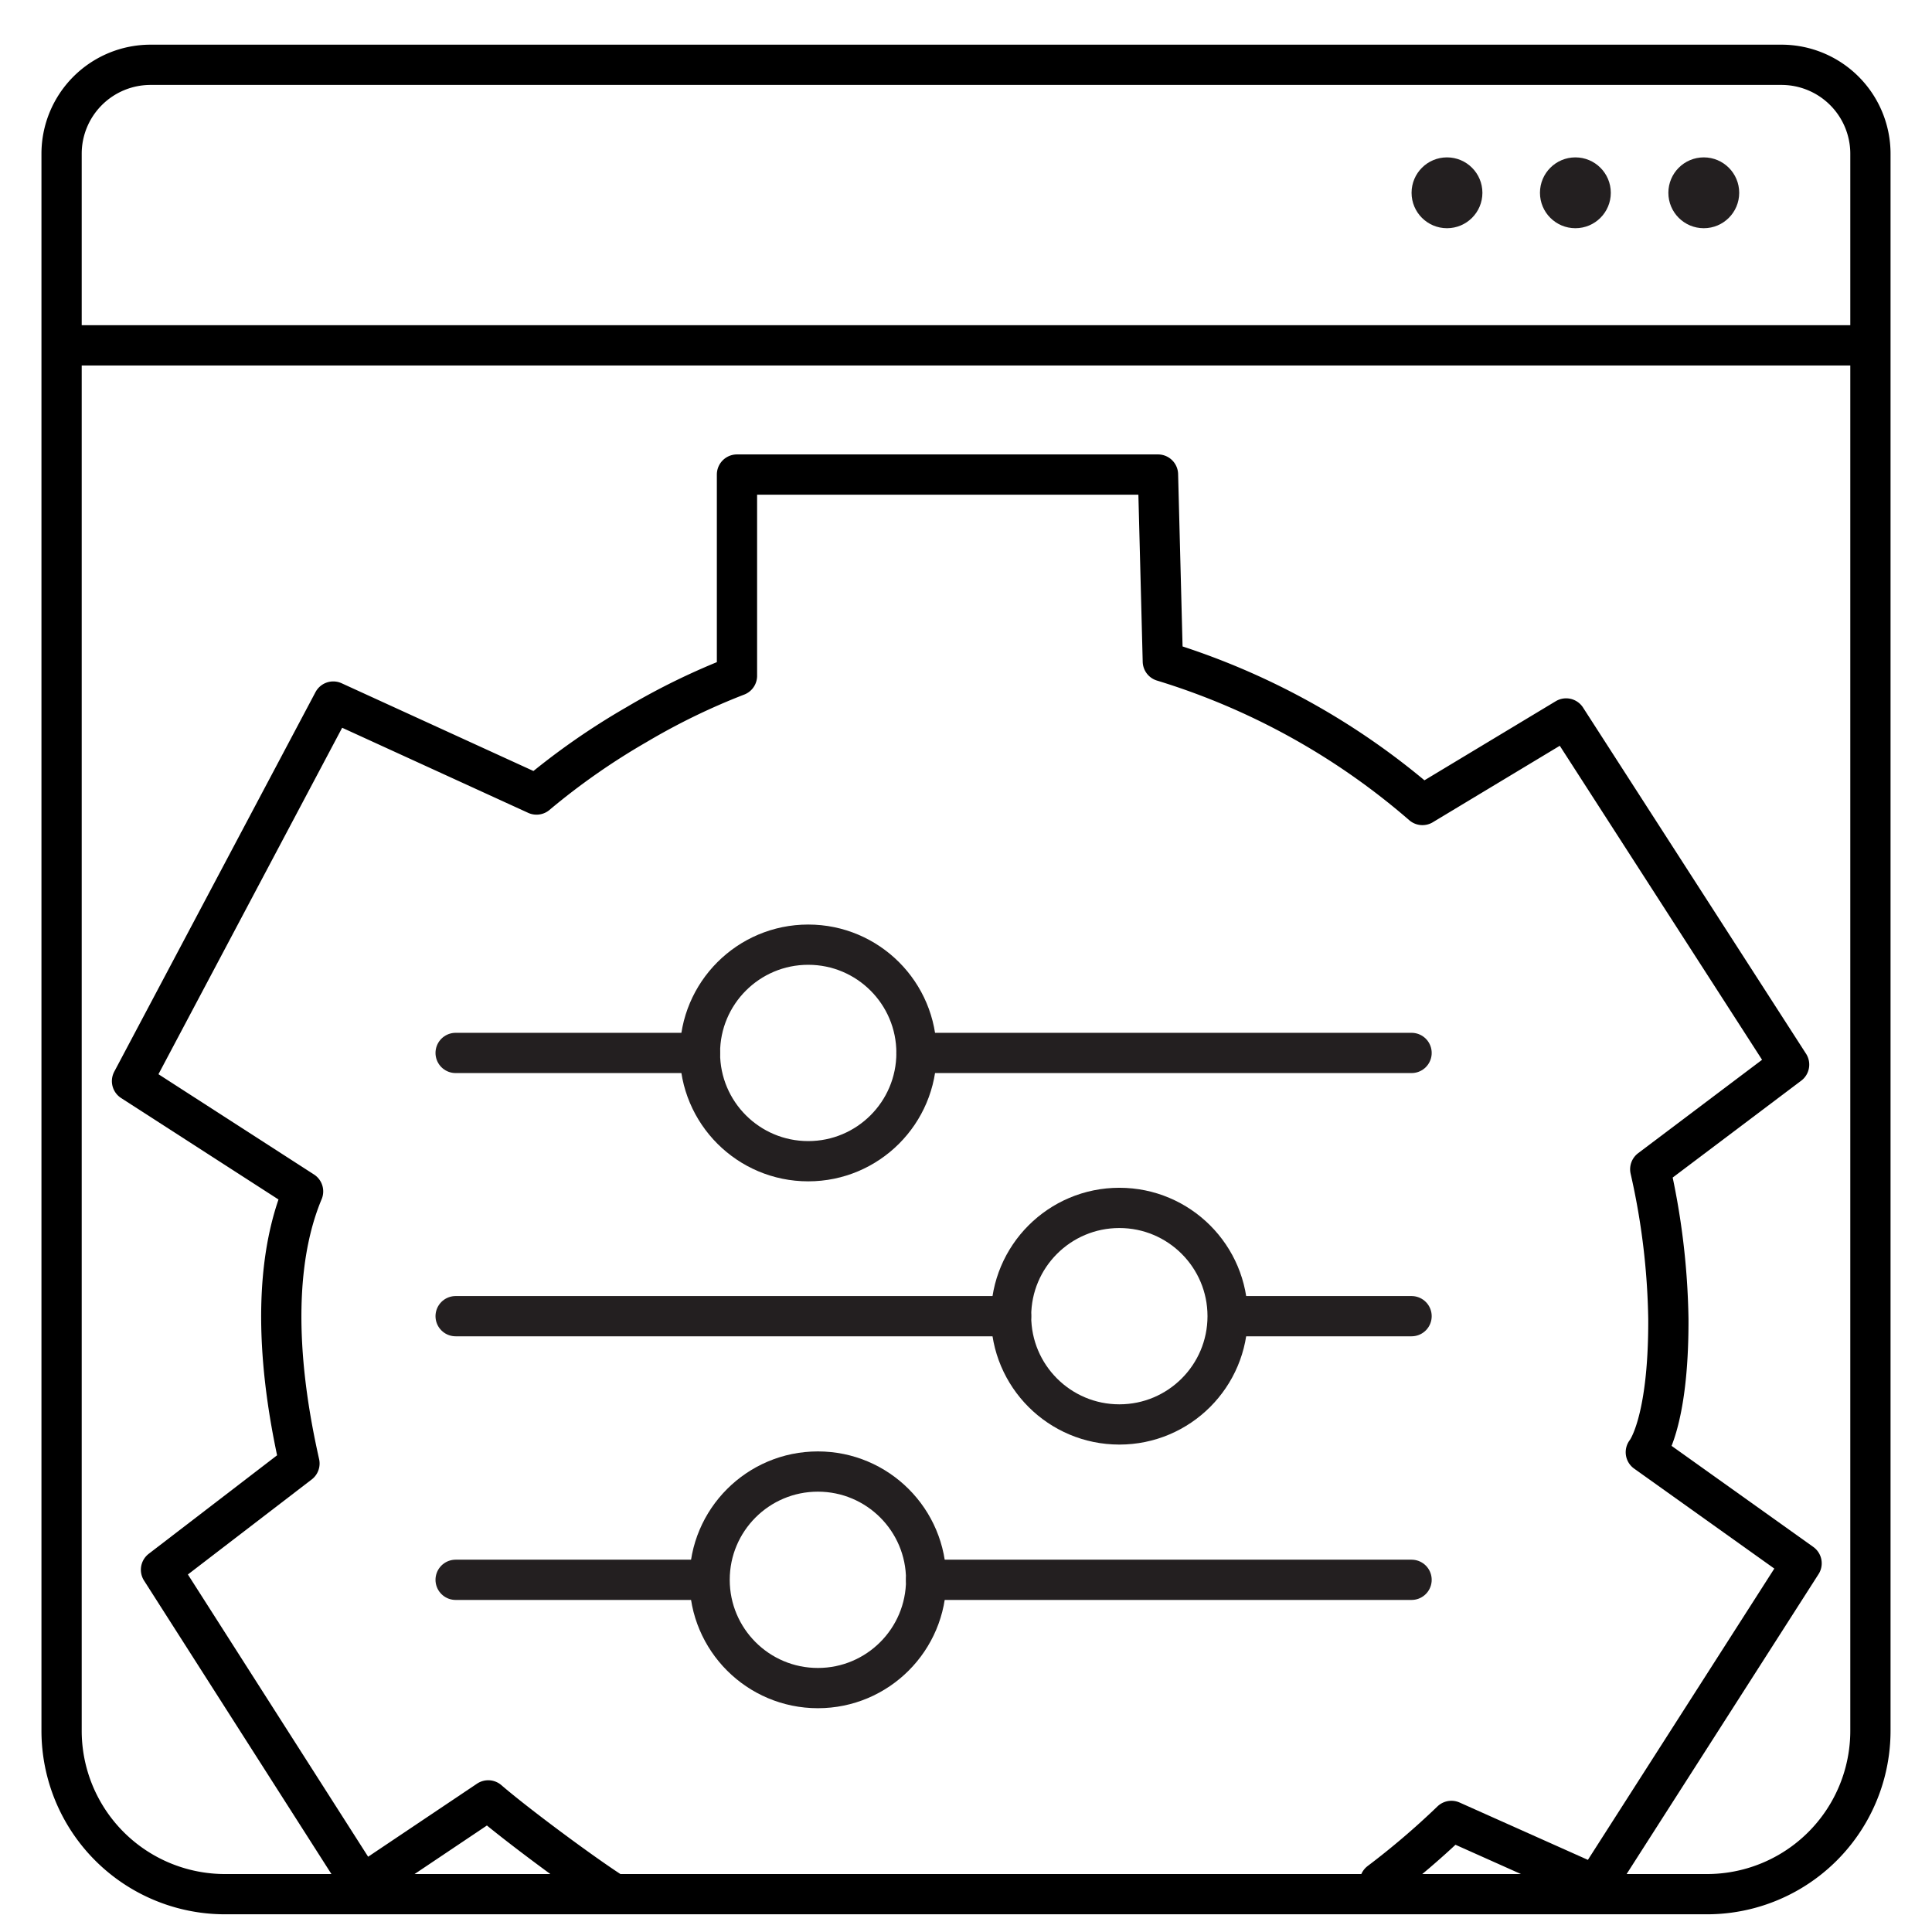
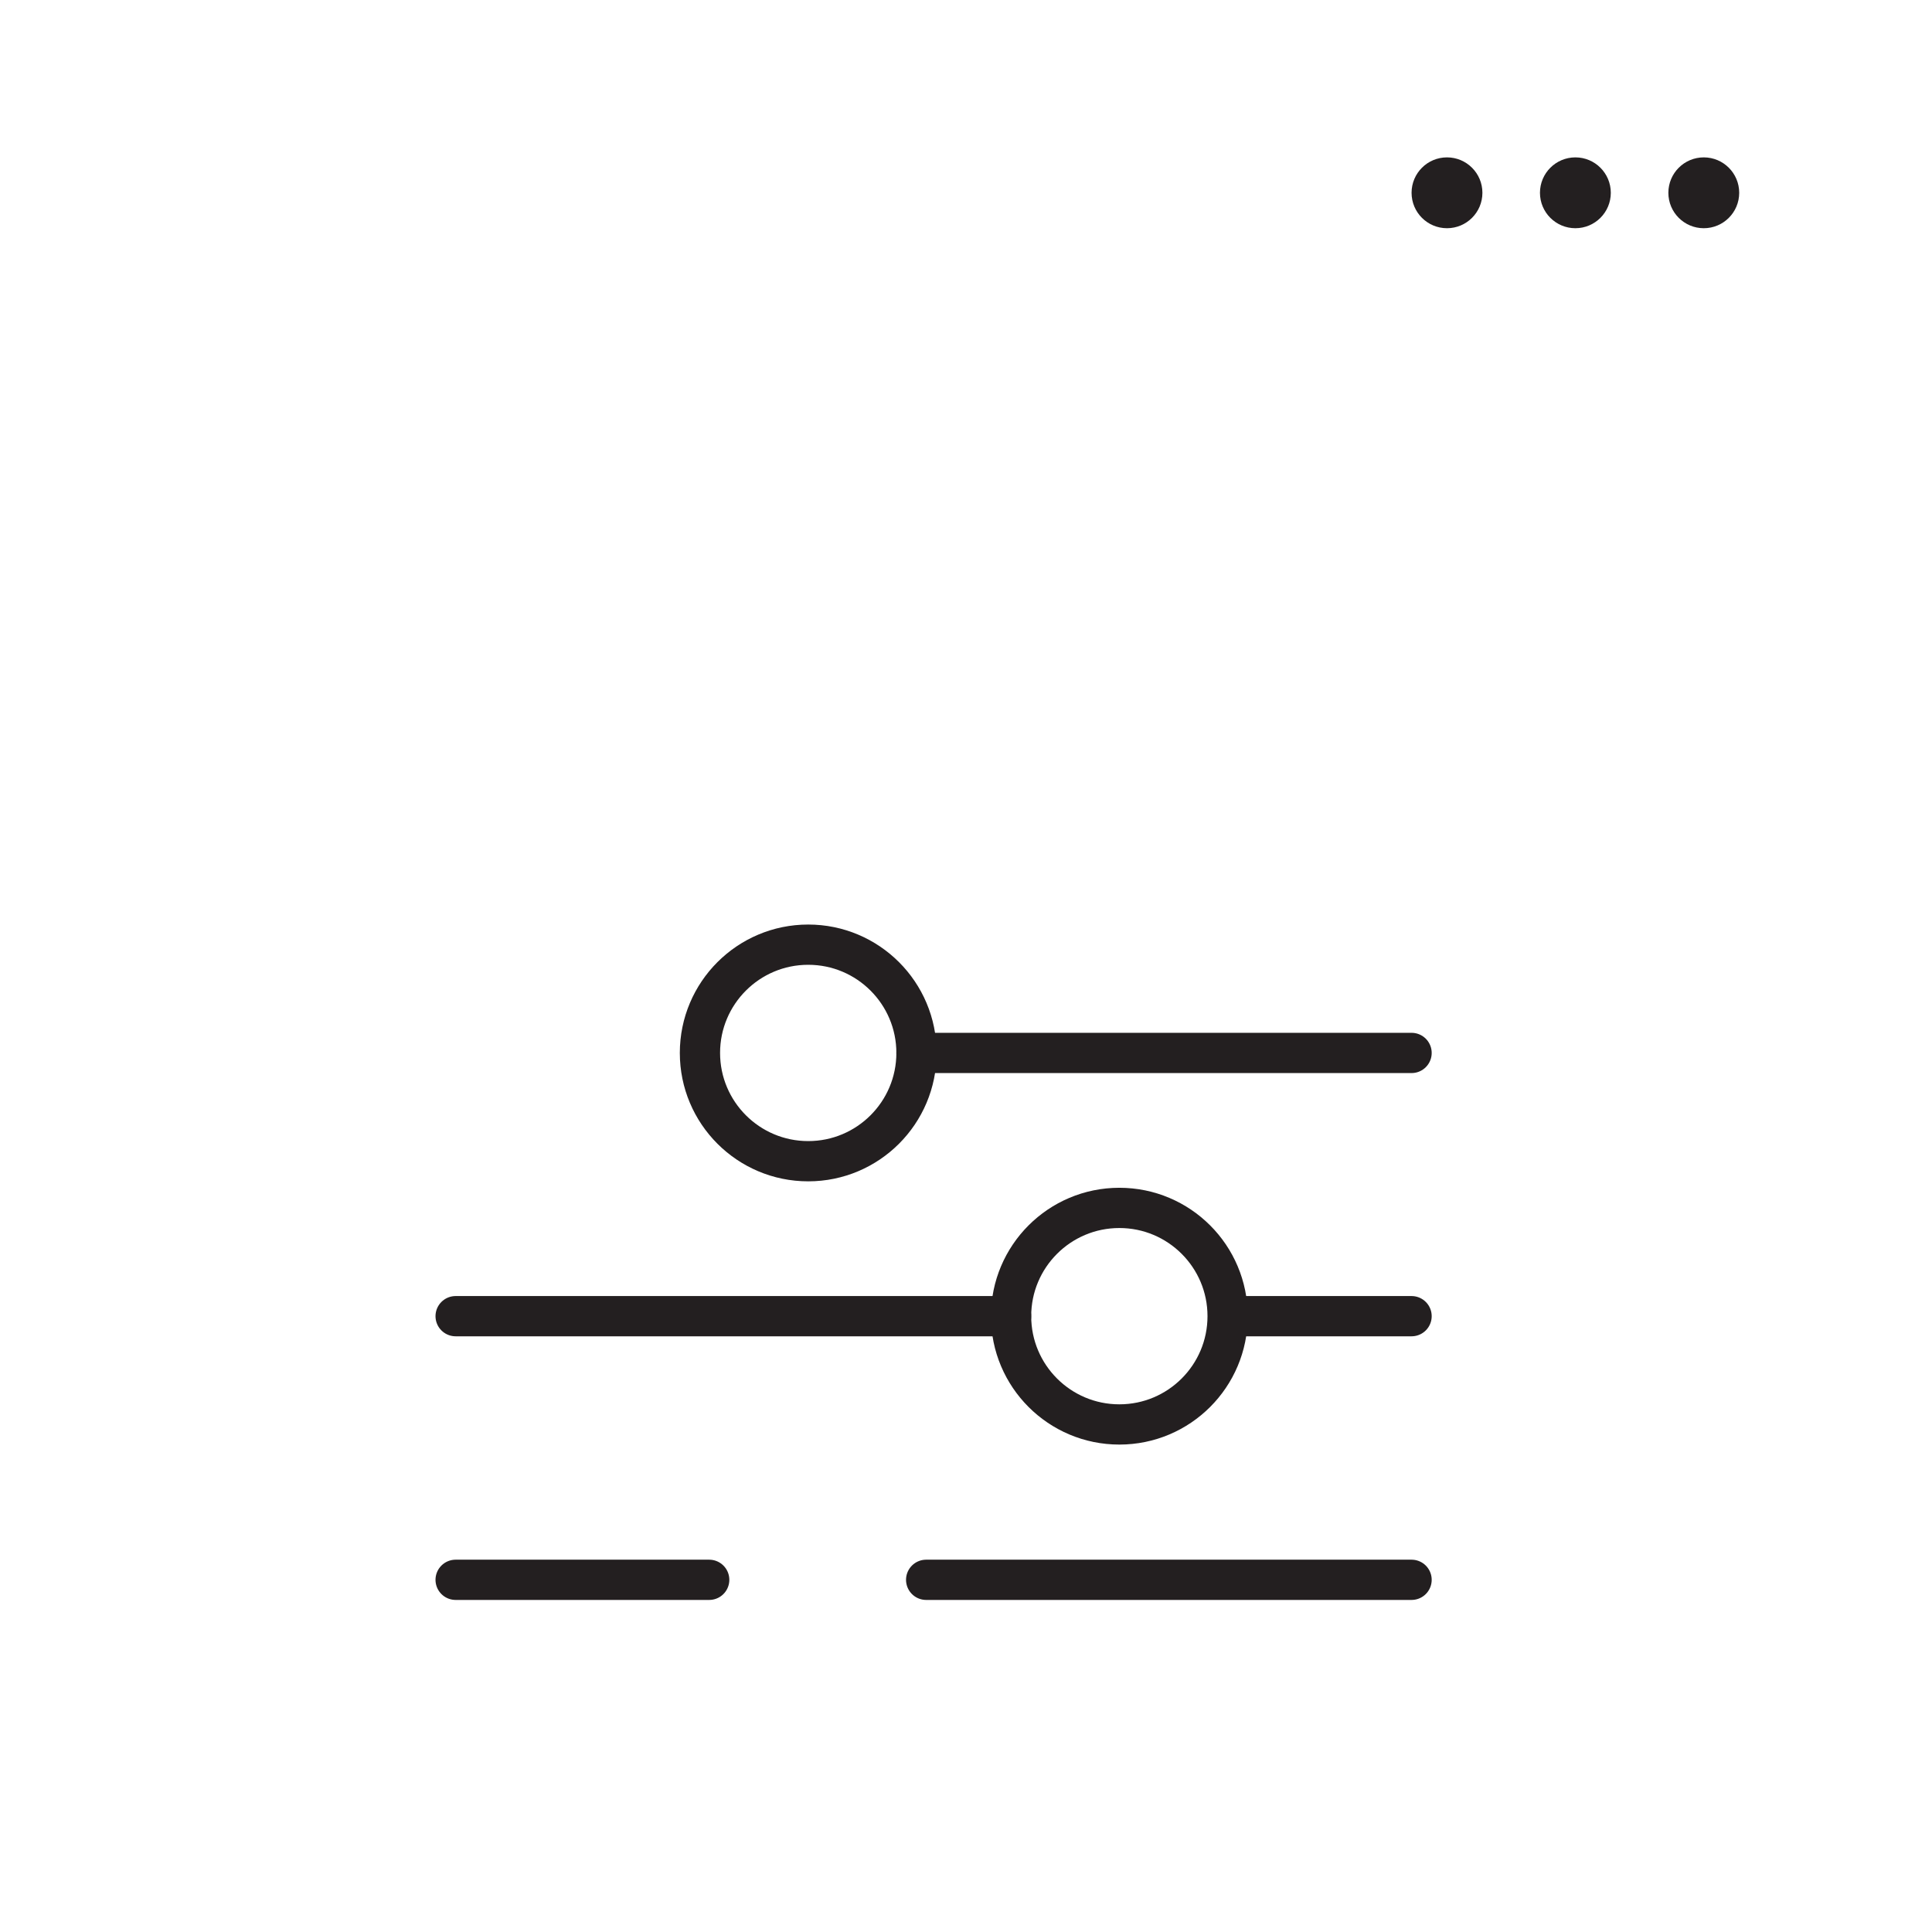
<svg xmlns="http://www.w3.org/2000/svg" id="Layer_1" data-name="Layer 1" viewBox="0 0 48 48">
  <defs>
    <style>.cls-1,.cls-2{fill:none;stroke-linecap:round;stroke-linejoin:round;}.cls-1{stroke:#000;}.cls-2{stroke:#231f20;}.cls-3{fill:#231f20;}</style>
  </defs>
-   <path class="cls-1" d="M34.28,46.76a19.59,19.59,0,0,0,1.78-1.52l3.58,1.6,5.12-8-3.87-2.76s.57-.68.56-3.31A17.92,17.92,0,0,0,41,29.05l3.45-2.6-5.54-8.6L35.34,20a17.76,17.76,0,0,0-6.45-3.57l-.12-4.64H18.31v5A16.71,16.71,0,0,0,15.82,18a17.34,17.34,0,0,0-2.49,1.74L8.28,17.43l-5,9.43L7.53,29.6c-1,2.39-.36,5.55-.09,6.76L4,39l5,7.83,3.13-2.1c.67.58,2.34,1.82,3.09,2.3" />
-   <line class="cls-2" x1="17.39" y1="26.16" x2="11.32" y2="26.16" />
  <line class="cls-2" x1="35.07" y1="26.16" x2="22.77" y2="26.16" />
  <line class="cls-2" x1="25.12" y1="32.7" x2="11.32" y2="32.7" />
  <line class="cls-2" x1="35.07" y1="32.7" x2="30.51" y2="32.7" />
  <circle class="cls-2" cx="20.08" cy="26.16" r="2.69" />
  <circle class="cls-2" cx="27.81" cy="32.7" r="2.69" />
  <line class="cls-2" x1="17.62" y1="39.25" x2="11.32" y2="39.25" />
  <line class="cls-2" x1="35.07" y1="39.25" x2="23.01" y2="39.25" />
-   <circle class="cls-2" cx="20.32" cy="39.25" r="2.69" />
-   <path class="cls-1" d="M46.47,8.58H1.53V3.82A2.21,2.21,0,0,1,3.74,1.61H44.26a2.21,2.21,0,0,1,2.21,2.21V43a4.06,4.06,0,0,1-4.06,4.06H5.59A4.06,4.06,0,0,1,1.53,43V3.82A2.21,2.21,0,0,1,3.74,1.61h27.2" />
  <circle class="cls-3" cx="35.95" cy="4.79" r="0.88" />
  <circle class="cls-3" cx="39.14" cy="4.79" r="0.88" />
  <circle class="cls-3" cx="42.33" cy="4.79" r="0.88" />
</svg>